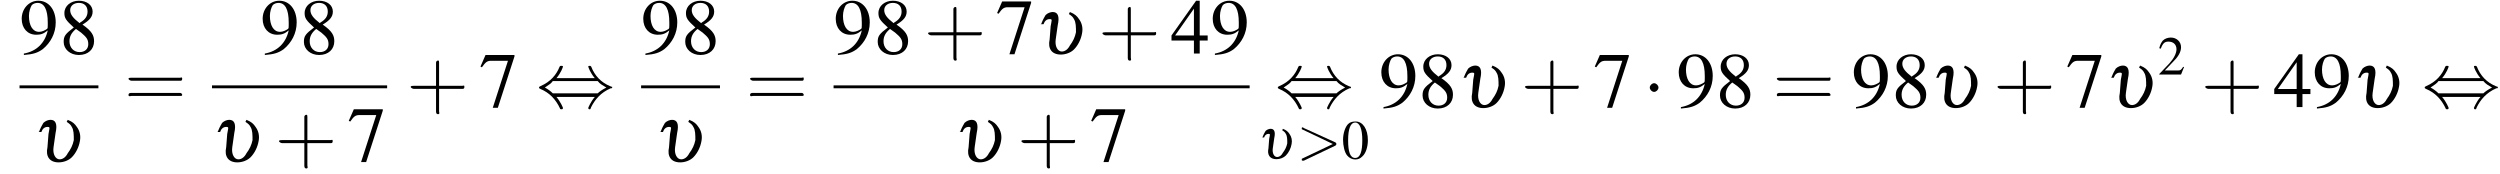
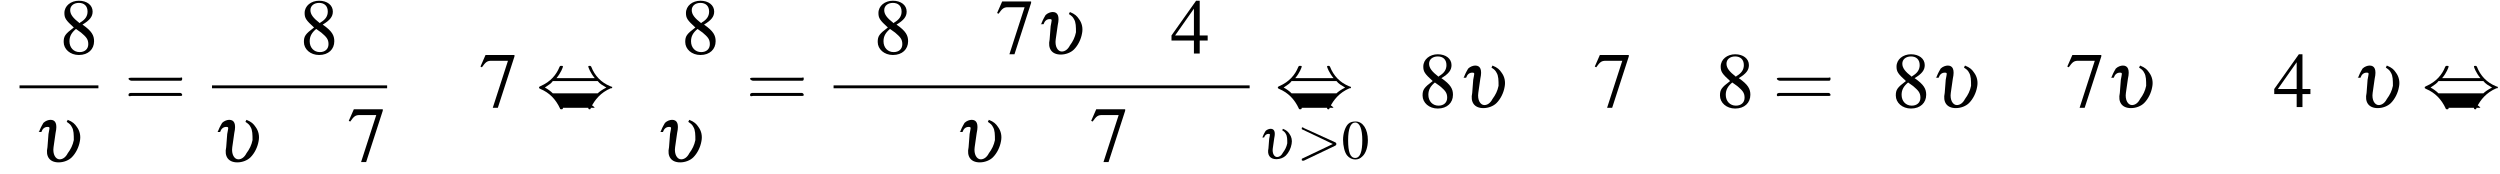
<svg xmlns="http://www.w3.org/2000/svg" xmlns:xlink="http://www.w3.org/1999/xlink" version="1.1" width="345.5pt" height="24.1pt" viewBox="63.8 80.6 345.5 24.1">
  <defs>
    <use id="g15-48" xlink:href="#g3-48" transform="scale(.7)" />
    <use id="g15-50" xlink:href="#g3-50" transform="scale(.7)" />
    <path id="g7-62" d="M5.4-1.8C5.4-1.9 5.5-1.9 5.5-2S5.4-2.1 5.4-2.2L1-4.2C.9-4.3 .8-4.3 .8-4.3C.7-4.3 .7-4.2 .7-4.1C.7-4.1 .7-4 .8-4L5-2L.8 0C.7 0 .7 .1 .7 .2C.7 .2 .7 .3 .8 .3C.8 .3 .9 .3 1 .3L5.4-1.8Z" />
-     <path id="g16-43" d="M3.2-1.8H5.5C5.6-1.8 5.7-1.8 5.7-2S5.6-2.1 5.5-2.1H3.2V-4.4C3.2-4.5 3.2-4.6 3.1-4.6S2.9-4.5 2.9-4.4V-2.1H.7C.6-2.1 .4-2.1 .4-2S.6-1.8 .7-1.8H2.9V.4C2.9 .5 2.9 .7 3.1 .7S3.2 .5 3.2 .4V-1.8Z" />
    <path id="g16-61" d="M5.5-2.6C5.6-2.6 5.7-2.6 5.7-2.8S5.6-2.9 5.5-2.9H.7C.6-2.9 .4-2.9 .4-2.8S.6-2.6 .7-2.6H5.5ZM5.5-1.1C5.6-1.1 5.7-1.1 5.7-1.2S5.6-1.4 5.5-1.4H.7C.6-1.4 .4-1.4 .4-1.2S.6-1.1 .7-1.1H5.5Z" />
    <use id="g10-117" xlink:href="#g6-117" transform="scale(1.4)" />
    <path id="g6-117" d="M.8-2.9C.9-3.2 1.1-3.4 1.4-3.4S1.6-3.3 1.5-2.7L1.4-1.4C1.2-.5 1.6 .1 2.5 .1C3 .1 3.5-.1 3.8-.4C4.2-.8 4.5-1.4 4.6-2C4.7-2.5 4.6-3 4.3-3.4C4.1-3.7 3.9-3.9 3.4-4.1L3.3-3.9C3.6-3.7 3.7-3.6 3.8-3.4C4-3.1 4-2.6 4-2.1C3.9-1.6 3.7-1.2 3.4-.8C3.2-.4 2.9-.2 2.6-.2C2.2-.2 1.9-.7 2-1.4L2.2-2.8C2.4-3.7 2.2-4.1 1.7-4.1C1.5-4.1 1.2-4 1-3.8C.9-3.6 .8-3.5 .6-3C.6-3 .6-2.9 .5-2.9H.8Z" />
    <use id="g19-52" xlink:href="#g3-52" />
    <use id="g19-55" xlink:href="#g3-55" />
    <use id="g19-56" xlink:href="#g3-56" />
    <use id="g19-57" xlink:href="#g3-57" />
    <path id="g3-48" d="M2.8-7.3C2.2-7.3 1.7-7.2 1.3-6.8C.7-6.2 .3-4.9 .3-3.7C.3-2.5 .6-1.2 1.1-.6C1.5-.1 2.1 .2 2.7 .2C3.3 .2 3.7 0 4.1-.4C4.8-1 5.2-2.3 5.2-3.6C5.2-5.8 4.2-7.3 2.8-7.3ZM2.7-7.1C3.6-7.1 4.1-5.8 4.1-3.6S3.7-.1 2.7-.1S1.3-1.3 1.3-3.6C1.3-5.9 1.8-7.1 2.7-7.1Z" />
-     <path id="g3-50" d="M5.2-1.5L5-1.5C4.6-.9 4.5-.8 4-.8H1.4L3.2-2.7C4.2-3.7 4.6-4.6 4.6-5.4C4.6-6.5 3.7-7.3 2.6-7.3C2-7.3 1.4-7.1 1-6.7C.7-6.3 .5-6 .3-5.2L.6-5.1C1-6.2 1.4-6.5 2.1-6.5C3.1-6.5 3.7-5.9 3.7-5C3.7-4.2 3.2-3.2 2.3-2.2L.3-.1V0H4.6L5.2-1.5Z" />
    <path id="g3-52" d="M5.1-2.5H4V-7.3H3.5L.1-2.5V-1.8H3.2V0H4V-1.8H5.1V-2.5ZM3.2-2.5H.6L3.2-6.2V-2.5Z" />
    <path id="g3-55" d="M4.9-7.2H.9L.2-5.6L.4-5.5C.9-6.2 1.1-6.4 1.7-6.4H4L1.9 .1H2.6L4.9-7V-7.2Z" />
    <path id="g3-56" d="M3.2-4C4.2-4.6 4.6-5.1 4.6-5.8C4.6-6.7 3.8-7.3 2.7-7.3C1.6-7.3 .7-6.6 .7-5.6C.7-4.9 .9-4.6 2-3.6C.8-2.7 .6-2.4 .6-1.6C.6-.6 1.5 .2 2.7 .2C4 .2 4.8-.6 4.8-1.7C4.8-2.5 4.5-3.1 3.2-4ZM3-2.9C3.7-2.3 4-2 4-1.3C4-.6 3.5-.2 2.8-.2C2-.2 1.4-.8 1.4-1.7C1.4-2.4 1.7-2.9 2.3-3.4L3-2.9ZM2.8-4.2C1.9-4.9 1.5-5.4 1.5-6C1.5-6.6 2-7 2.7-7C3.4-7 3.9-6.6 3.9-5.8C3.9-5.2 3.6-4.7 2.9-4.3C2.9-4.3 2.9-4.3 2.8-4.2Z" />
-     <path id="g3-57" d="M.6 .2C1.9 .1 2.5-.1 3.2-.6C4.3-1.5 5-2.8 5-4.3C5-6.1 4-7.3 2.6-7.3C1.3-7.3 .3-6.2 .3-4.8C.3-3.5 1.1-2.6 2.3-2.6C2.9-2.6 3.3-2.7 3.9-3.2C3.5-1.4 2.3-.3 .6 0L.6 .2ZM3.9-3.9C3.9-3.6 3.9-3.5 3.8-3.4C3.5-3.2 3.1-3 2.7-3C1.8-3 1.3-3.9 1.3-5.2C1.3-5.8 1.5-6.4 1.7-6.7C1.9-6.9 2.2-7 2.5-7C3.4-7 3.9-6.1 3.9-4.3V-3.9Z" />
    <use id="g20-43" xlink:href="#g16-43" transform="scale(1.4)" />
    <use id="g20-61" xlink:href="#g16-61" transform="scale(1.4)" />
    <path id="g1-0" d="M7.2-2.5C7.3-2.5 7.5-2.5 7.5-2.7S7.3-2.9 7.2-2.9H1.3C1.1-2.9 .9-2.9 .9-2.7S1.1-2.5 1.3-2.5H7.2Z" />
-     <path id="g1-1" d="M2.1-2.7C2.1-3 1.8-3.3 1.5-3.3S.9-3 .9-2.7S1.2-2.1 1.5-2.1S2.1-2.4 2.1-2.7Z" />
-     <path id="g1-44" d="M2.8-4C3.4-4.7 3.7-5.5 3.7-5.6C3.7-5.7 3.6-5.7 3.5-5.7C3.3-5.7 3.3-5.7 3.2-5.5C2.8-4.5 2-3.5 .6-2.9C.4-2.8 .4-2.8 .4-2.7C.4-2.7 .4-2.7 .4-2.7C.4-2.6 .4-2.6 .6-2.5C1.8-2 2.7-1.1 3.3 .2C3.3 .3 3.4 .3 3.5 .3C3.6 .3 3.7 .3 3.7 .1C3.7 .1 3.4-.7 2.8-1.4H8.1C7.5-.7 7.2 .1 7.2 .1C7.2 .3 7.3 .3 7.4 .3C7.5 .3 7.5 .3 7.6 0C8.1-1 8.9-2 10.3-2.6C10.5-2.6 10.5-2.6 10.5-2.7C10.5-2.7 10.5-2.8 10.5-2.8C10.5-2.8 10.4-2.8 10.2-2.9C9-3.4 8.1-4.3 7.6-5.6C7.5-5.7 7.5-5.7 7.4-5.7C7.3-5.7 7.2-5.7 7.2-5.6C7.2-5.5 7.5-4.7 8.1-4H2.8ZM2.3-1.9C2-2.2 1.6-2.5 1.2-2.7C1.8-3.1 2.1-3.3 2.3-3.6H8.5C8.8-3.2 9.2-3 9.7-2.7C9.1-2.4 8.7-2.1 8.5-1.9H2.3Z" />
+     <path id="g1-44" d="M2.8-4C3.4-4.7 3.7-5.5 3.7-5.6C3.7-5.7 3.6-5.7 3.5-5.7C3.3-5.7 3.3-5.7 3.2-5.5C2.8-4.5 2-3.5 .6-2.9C.4-2.8 .4-2.8 .4-2.7C.4-2.7 .4-2.7 .4-2.7C.4-2.6 .4-2.6 .6-2.5C1.8-2 2.7-1.1 3.3 .2C3.3 .3 3.4 .3 3.5 .3C3.6 .3 3.7 .3 3.7 .1H8.1C7.5-.7 7.2 .1 7.2 .1C7.2 .3 7.3 .3 7.4 .3C7.5 .3 7.5 .3 7.6 0C8.1-1 8.9-2 10.3-2.6C10.5-2.6 10.5-2.6 10.5-2.7C10.5-2.7 10.5-2.8 10.5-2.8C10.5-2.8 10.4-2.8 10.2-2.9C9-3.4 8.1-4.3 7.6-5.6C7.5-5.7 7.5-5.7 7.4-5.7C7.3-5.7 7.2-5.7 7.2-5.6C7.2-5.5 7.5-4.7 8.1-4H2.8ZM2.3-1.9C2-2.2 1.6-2.5 1.2-2.7C1.8-3.1 2.1-3.3 2.3-3.6H8.5C8.8-3.2 9.2-3 9.7-2.7C9.1-2.4 8.7-2.1 8.5-1.9H2.3Z" />
  </defs>
  <g id="page1">
    <use x="66.5" y="88" xlink:href="#g19-57" />
    <use x="72" y="88" xlink:href="#g19-56" />
    <rect x="66.5" y="92.4" height=".4" width="10.9" />
    <use x="68.4" y="102.9" xlink:href="#g10-117" />
    <use x="81" y="95.4" xlink:href="#g20-61" />
    <use x="99.8" y="88" xlink:href="#g19-57" />
    <use x="105.2" y="88" xlink:href="#g19-56" />
    <rect x="93.1" y="92.4" height=".4" width="24.2" />
    <use x="93.1" y="102.9" xlink:href="#g10-117" />
    <use x="101.8" y="102.9" xlink:href="#g20-43" />
    <use x="111.8" y="102.9" xlink:href="#g19-55" />
    <use x="120" y="95.4" xlink:href="#g20-43" />
    <use x="130" y="95.4" xlink:href="#g19-55" />
    <use x="137.9" y="95.4" xlink:href="#g1-44" />
    <use x="152.4" y="88" xlink:href="#g19-57" />
    <use x="157.9" y="88" xlink:href="#g19-56" />
-     <rect x="152.4" y="92.4" height=".4" width="10.9" />
    <use x="154.3" y="102.9" xlink:href="#g10-117" />
    <use x="166.9" y="95.4" xlink:href="#g20-61" />
    <use x="179" y="88" xlink:href="#g19-57" />
    <use x="184.5" y="88" xlink:href="#g19-56" />
    <use x="191.5" y="88" xlink:href="#g20-43" />
    <use x="201.4" y="88" xlink:href="#g19-55" />
    <use x="206.9" y="88" xlink:href="#g10-117" />
    <use x="215.6" y="88" xlink:href="#g20-43" />
    <use x="225.6" y="88" xlink:href="#g19-52" />
    <use x="231.1" y="88" xlink:href="#g19-57" />
    <rect x="179" y="92.4" height=".4" width="57.5" />
    <use x="195.7" y="102.9" xlink:href="#g10-117" />
    <use x="204.4" y="102.9" xlink:href="#g20-43" />
    <use x="214.4" y="102.9" xlink:href="#g19-55" />
    <use x="240" y="95.4" xlink:href="#g1-44" />
    <use x="237.7" y="102.5" xlink:href="#g6-117" />
    <use x="243" y="102.5" xlink:href="#g7-62" />
    <use x="249.2" y="102.5" xlink:href="#g15-48" />
    <use x="254.4" y="95.4" xlink:href="#g19-57" />
    <use x="259.8" y="95.4" xlink:href="#g19-56" />
    <use x="265.3" y="95.4" xlink:href="#g10-117" />
    <use x="274" y="95.4" xlink:href="#g20-43" />
    <use x="284" y="95.4" xlink:href="#g19-55" />
    <use x="290.9" y="95.4" xlink:href="#g1-1" />
    <use x="295.5" y="95.4" xlink:href="#g19-57" />
    <use x="300.9" y="95.4" xlink:href="#g19-56" />
    <use x="308.8" y="95.4" xlink:href="#g20-61" />
    <use x="319.7" y="95.4" xlink:href="#g19-57" />
    <use x="325.2" y="95.4" xlink:href="#g19-56" />
    <use x="330.6" y="95.4" xlink:href="#g10-117" />
    <use x="339.3" y="95.4" xlink:href="#g20-43" />
    <use x="349.3" y="95.4" xlink:href="#g19-55" />
    <use x="354.8" y="95.4" xlink:href="#g10-117" />
    <use x="362" y="90.9" xlink:href="#g15-50" />
    <use x="368" y="95.4" xlink:href="#g20-43" />
    <use x="378" y="95.4" xlink:href="#g19-52" />
    <use x="383.4" y="95.4" xlink:href="#g19-57" />
    <use x="388.9" y="95.4" xlink:href="#g10-117" />
    <use x="398.5" y="95.4" xlink:href="#g1-44" />
  </g>
</svg>